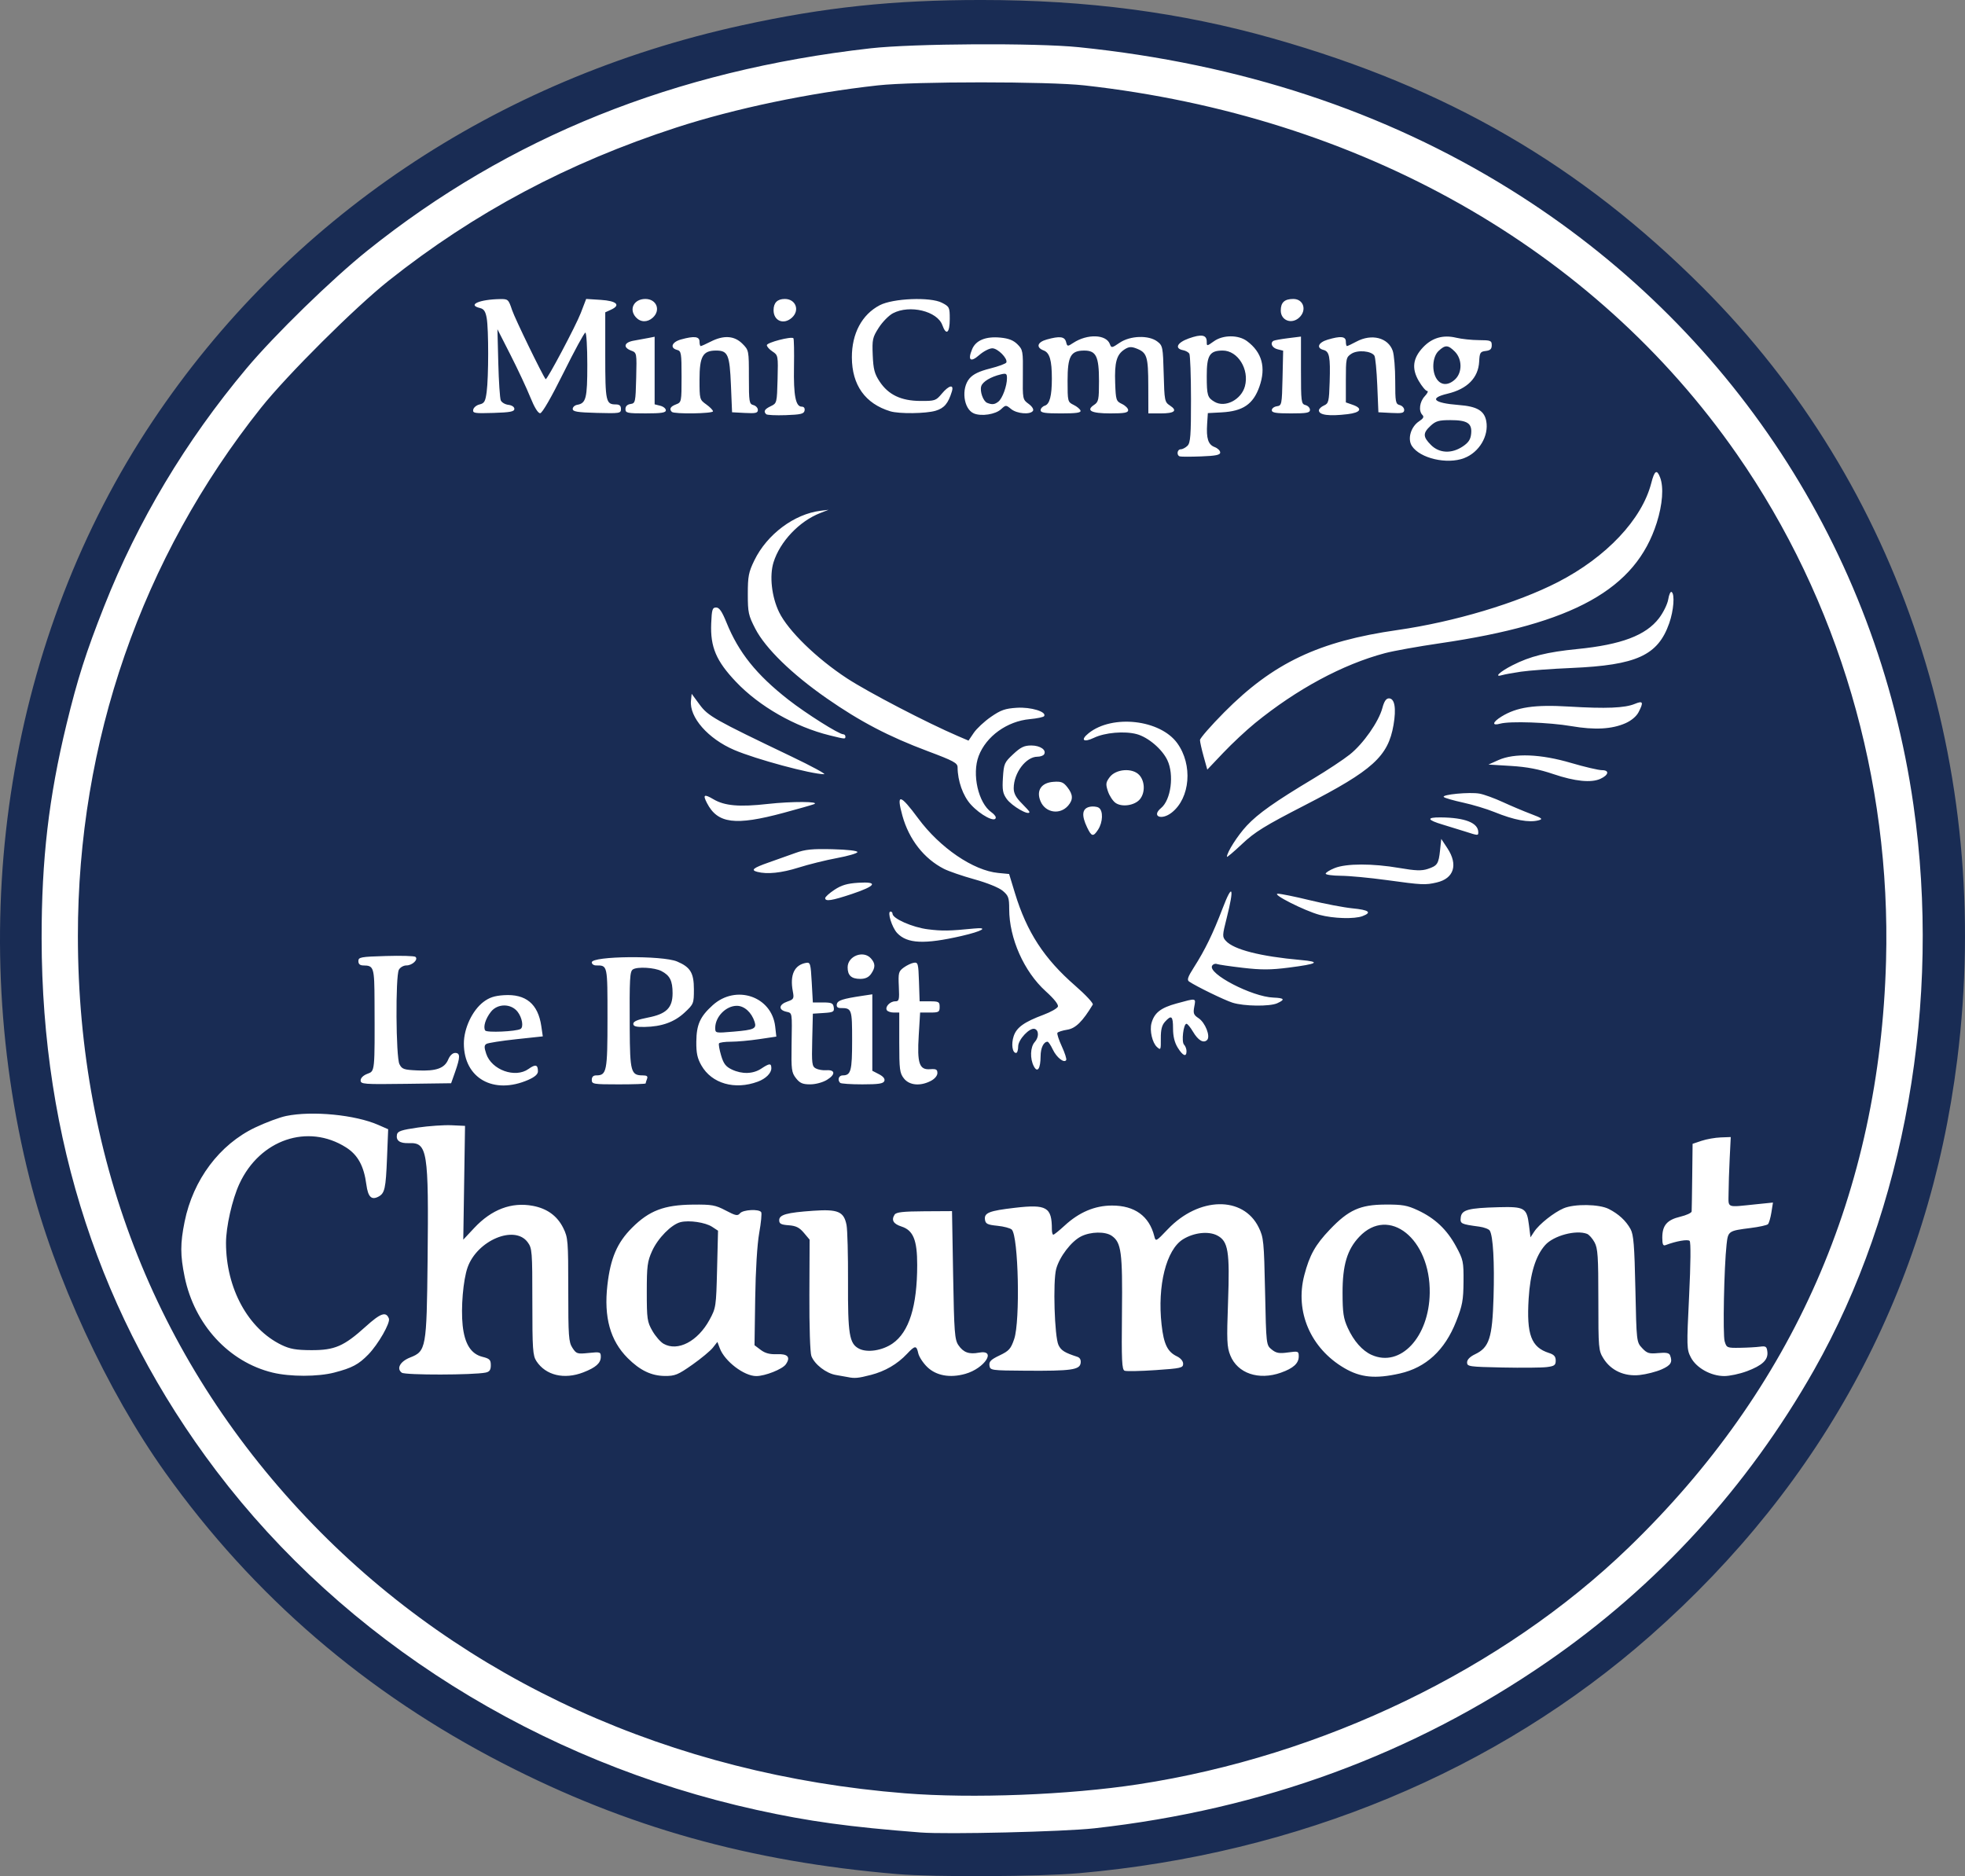
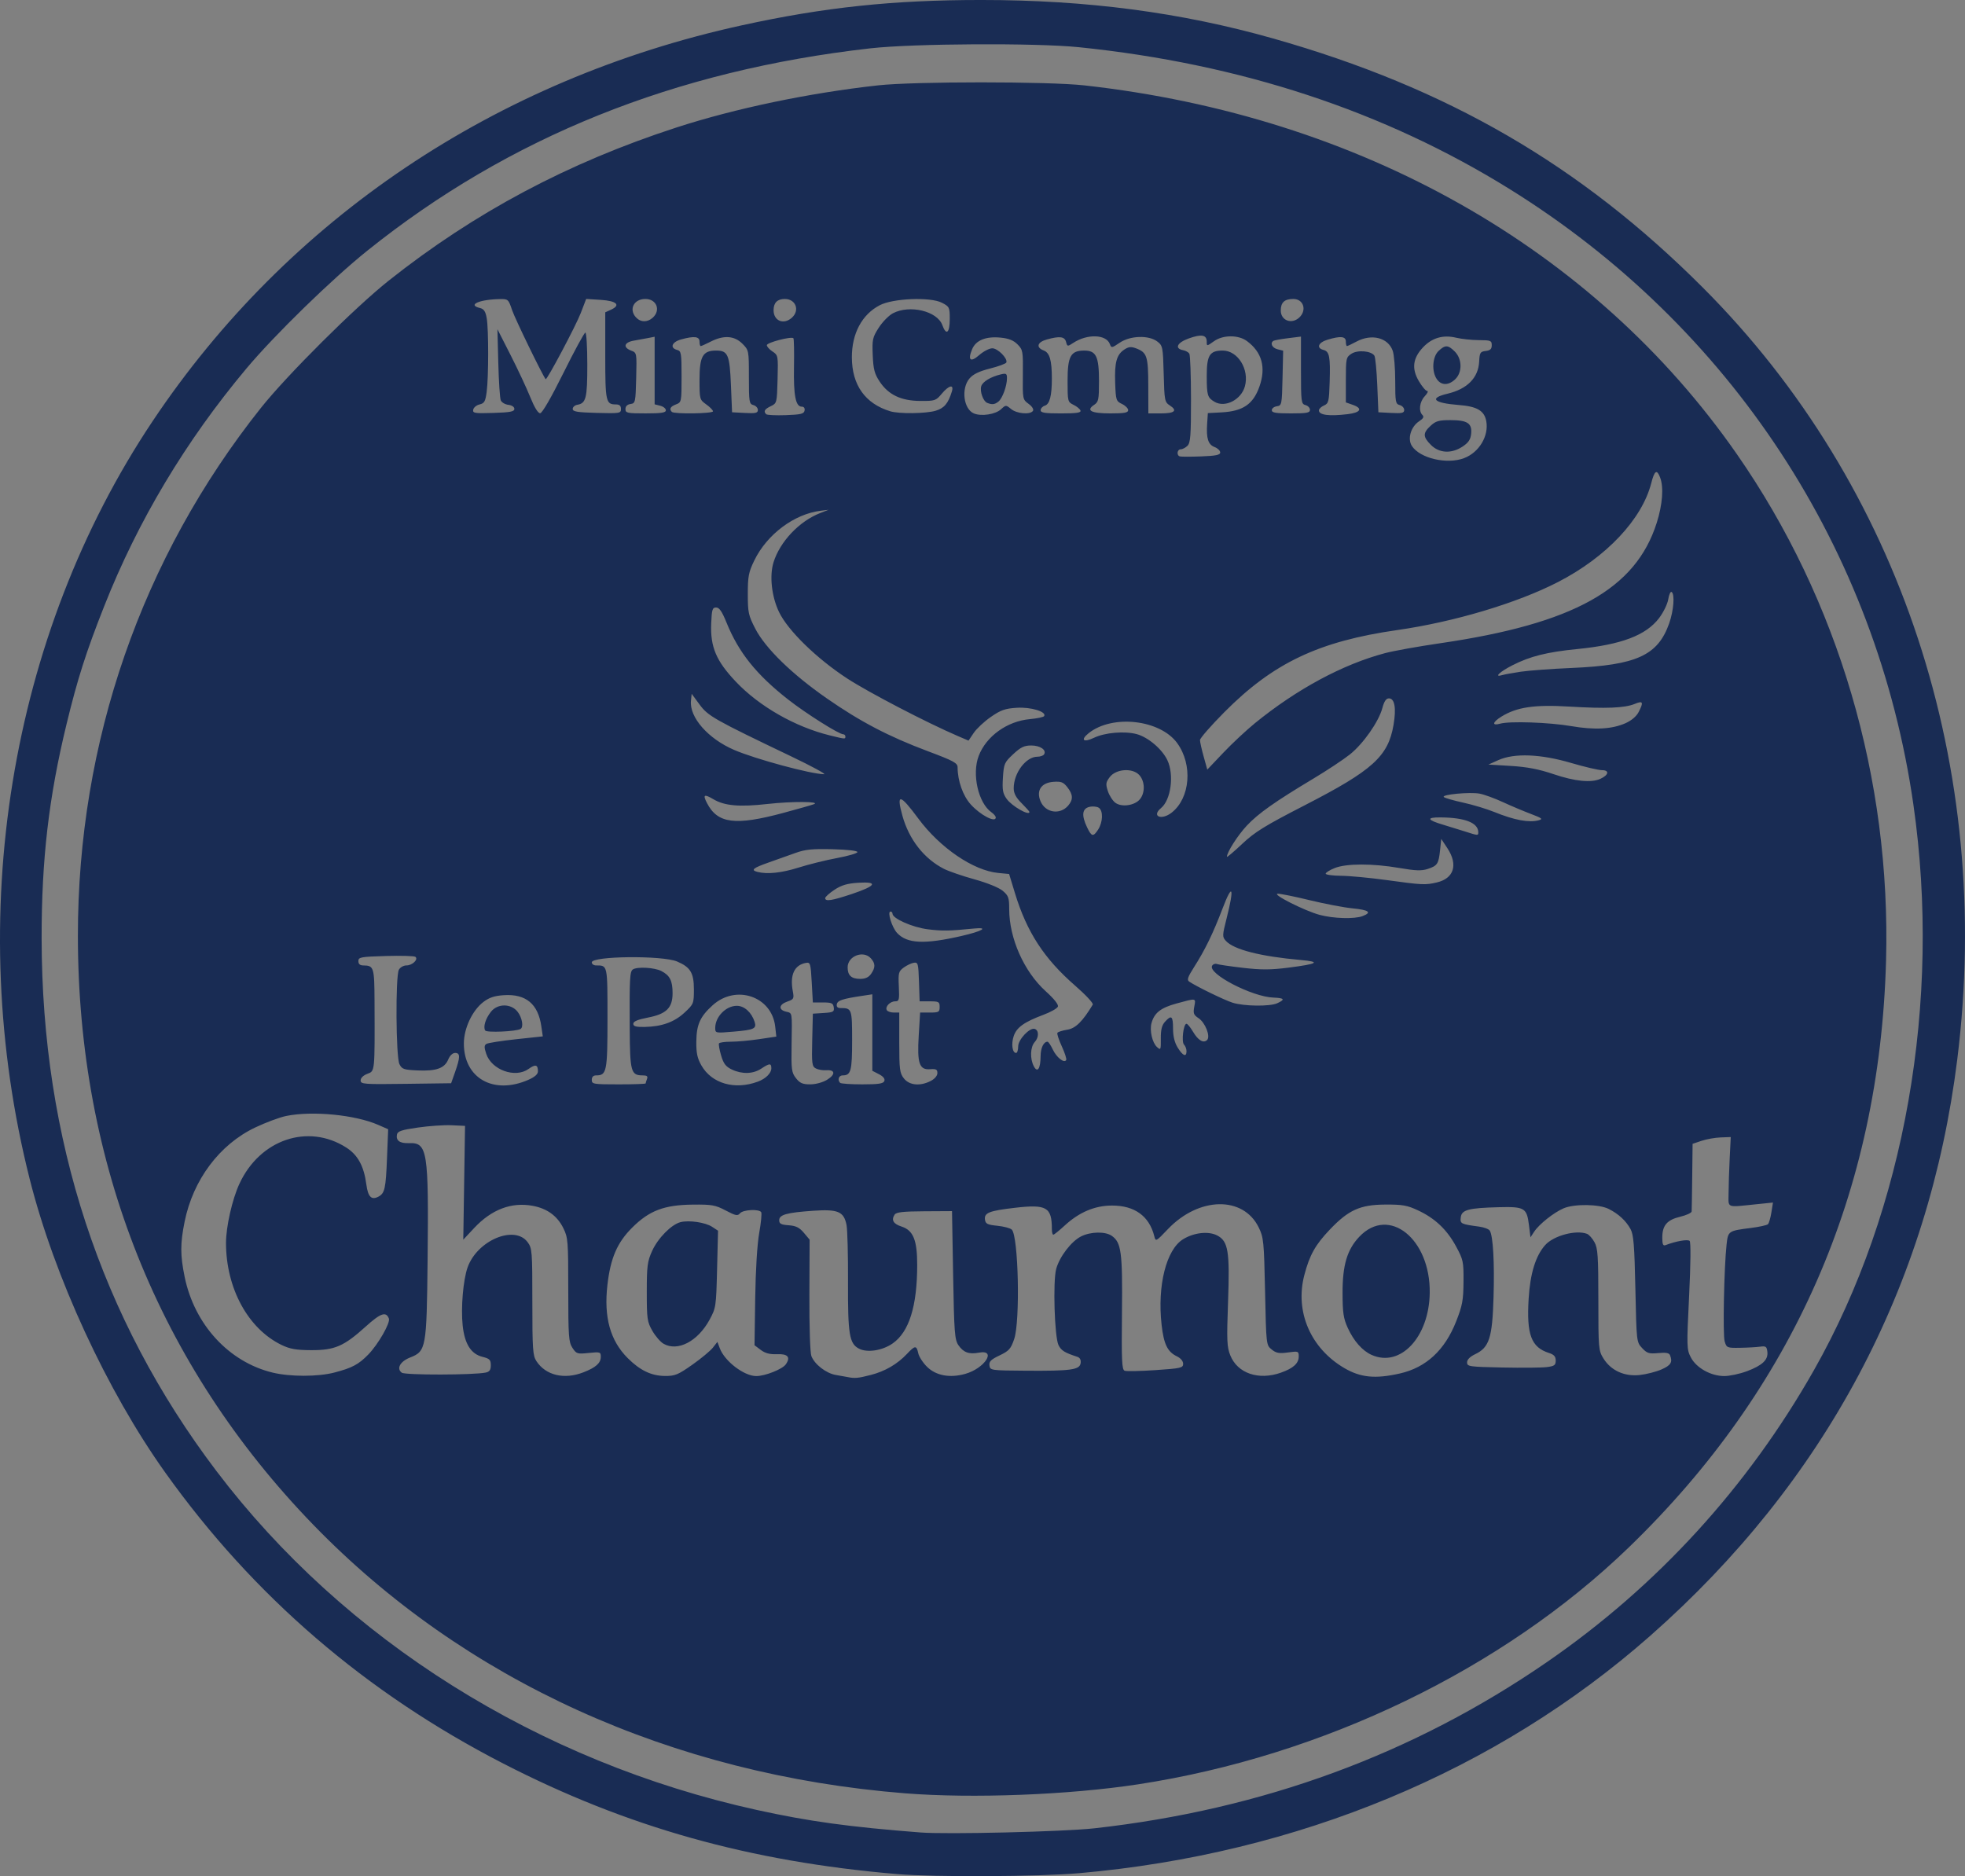
<svg xmlns="http://www.w3.org/2000/svg" width="188.249mm" height="179.757mm" viewBox="0 0 188.249 179.757" version="1.1" id="svg1">
  <rect x="0" y="0" width="188.249" height="179.757" fill="#808080" stroke="none" />
  <defs id="defs1" />
  <g id="layer1" transform="translate(-11.857,-46.262)">
    <g id="g2" transform="translate(-2.545,1.272)">
-       <ellipse style="fill:#ffffff;fill-opacity:1;stroke:#000000;stroke-width:0;stroke-linejoin:round;stroke-miterlimit:2.5" id="path2" cx="108.416" cy="135.775" rx="92.383" ry="88.184" />
      <path style="fill:#192c54;fill-opacity:1;stroke-width:0.161" d="M 100.337,224.545 C 86.209,223.346 74.46,220.048 62.627,213.961 49.449,207.182 38.686,197.919 30.244,186.09 24.657,178.262 19.604,167.317 17.236,157.912 10.92,132.836 15.296,105.889 29.018,85.349 41.977,65.953 61.866,52.586 85.456,47.419 c 7.918,-1.734 14.48,-2.429 22.943,-2.43 10.142,-4.8e-4 19.143,1.186 27.962,3.685 16.69,4.729 29.425,12.112 41.173,23.868 18.954,18.966 27.863,46.006 24.373,73.975 -2.713,21.741 -12.678,40.446 -29.404,55.194 -14.708,12.968 -33.785,20.902 -54.695,22.747 -3.867,0.341 -13.893,0.391 -17.471,0.087 z m 18.888,-4.382 c 16.134,-1.796 30.56,-7.095 43.391,-15.939 10.545,-7.268 19.208,-16.745 25.575,-27.979 8.711,-15.371 12.216,-35.296 9.521,-54.13 -3.503,-24.489 -17.507,-45.852 -38.68,-59.007 -12.031,-7.475 -25.812,-12.014 -41.28,-13.596 -4.1,-0.419 -15.86,-0.355 -19.961,0.108 -18.764,2.122 -34.611,8.495 -48.195,19.384 -3.399,2.725 -8.896,8.082 -11.587,11.293 -5.823,6.949 -10.406,14.611 -13.632,22.79 -1.747,4.429 -2.54,6.915 -3.602,11.288 -1.702,7.006 -2.394,12.967 -2.386,20.533 0.022,19.222 5.642,36.361 16.722,50.991 12.293,16.233 30.878,27.897 51.788,32.502 4.977,1.096 8.86,1.631 15.695,2.16 2.521,0.195 13.706,-0.072 16.63,-0.398 z m -18.135,-3.357 C 78.763,215.031 58.862,205.993 44.399,191.062 29.607,175.791 21.875,156.443 21.864,134.673 c -0.01,-18.603 6.101,-36.234 17.544,-50.614 2.496,-3.136 9.013,-9.627 12.232,-12.181 8.24,-6.538 17.183,-11.299 27.557,-14.67 5.639,-1.832 12.697,-3.308 19.313,-4.039 3.487,-0.385 16.315,-0.384 19.78,0.002 26.391,2.94 48.785,15.6 62.511,35.338 9.73,13.992 14.766,31.106 14.286,48.548 -0.61,22.125 -8.883,40.972 -24.68,56.224 -12.059,11.643 -29.286,19.957 -46.956,22.663 -6.665,1.02 -15.896,1.376 -22.36,0.862 z m -3.27,-40.079 c 1.383,-0.36 2.541,-1.034 3.472,-2.021 0.778,-0.825 0.911,-0.832 1.081,-0.057 0.074,0.337 0.46,0.928 0.859,1.314 0.858,0.832 2.174,1.07 3.638,0.66 1.874,-0.525 3.056,-2.362 1.309,-2.034 -0.947,0.178 -1.487,-0.021 -1.963,-0.723 -0.354,-0.522 -0.407,-1.224 -0.503,-6.71 l -0.107,-6.128 -2.651,0.015 c -2.049,0.012 -2.696,0.085 -2.849,0.323 -0.335,0.521 -0.123,0.886 0.662,1.139 1.124,0.363 1.505,1.295 1.503,3.683 -0.002,3.955 -0.778,6.427 -2.36,7.523 -0.991,0.686 -2.437,0.906 -3.228,0.489 -0.915,-0.482 -1.061,-1.378 -1.04,-6.4 0.011,-2.542 -0.053,-4.991 -0.142,-5.441 -0.253,-1.288 -0.815,-1.529 -3.183,-1.366 -2.548,0.176 -3.268,0.376 -3.268,0.91 0,0.333 0.177,0.427 0.905,0.48 0.699,0.051 1.03,0.215 1.457,0.722 l 0.552,0.656 -0.022,5.298 c -0.012,3.031 0.069,5.537 0.191,5.855 0.306,0.801 1.424,1.663 2.352,1.814 0.44,0.072 0.945,0.161 1.122,0.199 0.668,0.141 1.018,0.109 2.212,-0.202 z m 50.678,-0.14 c 2.519,-0.568 4.318,-2.23 5.405,-4.992 0.597,-1.517 0.691,-2.025 0.705,-3.794 0.015,-1.93 -0.024,-2.117 -0.714,-3.39 -0.875,-1.614 -2.016,-2.695 -3.651,-3.458 -1.032,-0.482 -1.49,-0.563 -3.143,-0.553 -2.397,0.014 -3.51,0.517 -5.294,2.389 -1.398,1.467 -1.947,2.448 -2.452,4.38 -0.911,3.489 0.602,7.002 3.831,8.895 1.559,0.914 2.967,1.052 5.313,0.523 z m -2.688,-1.78 c -0.895,-0.399 -1.716,-1.329 -2.295,-2.598 -0.41,-0.898 -0.491,-1.447 -0.495,-3.333 -0.006,-2.675 0.438,-4.165 1.608,-5.396 2.836,-2.984 6.821,0.204 6.743,5.396 -0.063,4.227 -2.811,7.158 -5.561,5.93 z m -99.371,1.685 c 1.69,-0.438 2.321,-0.774 3.251,-1.731 0.947,-0.975 2.125,-3.032 1.969,-3.439 -0.271,-0.706 -0.791,-0.527 -2.219,0.764 -2.092,1.891 -2.971,2.272 -5.22,2.263 -1.455,-0.006 -2.037,-0.109 -2.845,-0.499 -3.206,-1.552 -5.315,-5.421 -5.322,-9.765 -0.002,-1.548 0.592,-4.179 1.283,-5.673 1.958,-4.24 6.557,-5.809 10.219,-3.487 1.129,0.716 1.71,1.78 1.946,3.566 0.156,1.178 0.489,1.507 1.161,1.147 0.601,-0.322 0.699,-0.766 0.817,-3.713 l 0.11,-2.741 -0.942,-0.414 c -2.214,-0.972 -6.334,-1.372 -8.833,-0.858 -0.627,0.129 -1.962,0.626 -2.967,1.105 -3.417,1.628 -5.947,5.006 -6.76,9.025 -0.423,2.091 -0.422,3.205 0.004,5.286 0.935,4.565 4.232,8.154 8.424,9.17 1.682,0.408 4.34,0.406 5.924,-0.005 z m 14.499,0.003 c 0.363,-0.076 0.484,-0.252 0.484,-0.704 0,-0.517 -0.114,-0.631 -0.799,-0.802 -1.101,-0.274 -1.708,-1.235 -1.897,-3.003 -0.18,-1.682 0.046,-4.36 0.47,-5.561 0.916,-2.595 4.503,-4.106 5.753,-2.422 0.429,0.578 0.452,0.864 0.452,5.705 0,4.55 0.042,5.16 0.388,5.69 0.893,1.367 2.66,1.79 4.499,1.077 1.195,-0.463 1.671,-0.887 1.671,-1.489 0,-0.463 -0.062,-0.482 -1.159,-0.369 -1.095,0.113 -1.182,0.086 -1.559,-0.49 -0.36,-0.55 -0.399,-1.099 -0.399,-5.564 0,-4.696 -0.025,-5.004 -0.481,-5.921 -0.576,-1.159 -1.547,-1.865 -2.917,-2.121 -2.038,-0.381 -3.947,0.341 -5.614,2.123 l -1.046,1.118 0.084,-5.451 0.084,-5.451 -1.29,-0.06 c -0.71,-0.033 -2.16,0.066 -3.223,0.219 -1.576,0.227 -1.947,0.352 -2.009,0.674 -0.111,0.577 0.275,0.853 1.145,0.821 1.78,-0.067 1.901,0.696 1.79,11.246 -0.089,8.4 -0.141,8.69 -1.672,9.291 -0.96,0.377 -1.337,1.065 -0.799,1.458 0.329,0.24 6.886,0.229 8.046,-0.014 z m 19.783,-0.746 c 0.846,-0.596 1.733,-1.332 1.973,-1.637 l 0.435,-0.553 0.233,0.615 c 0.47,1.245 2.326,2.658 3.491,2.658 0.843,0 2.505,-0.659 2.828,-1.121 0.488,-0.696 0.199,-1.023 -0.861,-0.977 -0.667,0.029 -1.115,-0.09 -1.538,-0.408 l -0.597,-0.449 0.066,-4.489 c 0.04,-2.718 0.192,-5.192 0.385,-6.27 0.175,-0.98 0.26,-1.874 0.19,-1.989 -0.201,-0.325 -1.74,-0.245 -2.031,0.106 -0.225,0.272 -0.411,0.235 -1.37,-0.269 -0.993,-0.522 -1.324,-0.581 -3.152,-0.562 -2.747,0.029 -4.176,0.573 -5.822,2.219 -1.426,1.426 -2.065,2.913 -2.359,5.49 -0.352,3.086 0.269,5.321 1.944,6.996 1.177,1.177 2.266,1.701 3.561,1.712 0.966,0.008 1.258,-0.111 2.625,-1.074 z m -2.747,-2.012 c -0.297,-0.168 -0.781,-0.726 -1.075,-1.239 -0.494,-0.863 -0.534,-1.145 -0.534,-3.728 0,-2.48 0.057,-2.922 0.509,-3.922 0.558,-1.233 1.85,-2.545 2.723,-2.764 0.823,-0.207 2.38,0.023 3.026,0.447 l 0.567,0.372 -0.091,3.686 c -0.089,3.594 -0.107,3.716 -0.725,4.852 -1.122,2.064 -3.041,3.066 -4.399,2.297 z m 59.145,2.767 c 1.185,-0.418 1.704,-0.891 1.704,-1.553 0,-0.503 -0.043,-0.519 -1.033,-0.382 -0.847,0.117 -1.128,0.066 -1.559,-0.283 -0.525,-0.425 -0.526,-0.434 -0.634,-5.551 -0.103,-4.819 -0.139,-5.187 -0.612,-6.15 -1.486,-3.027 -5.73,-2.944 -8.699,0.17 -1.147,1.203 -1.167,1.214 -1.303,0.671 -0.483,-1.923 -1.882,-2.936 -4.05,-2.932 -1.644,0.002 -3.148,0.638 -4.536,1.918 -0.522,0.481 -1.011,0.875 -1.087,0.875 -0.075,0 -0.137,-0.23 -0.137,-0.511 0,-2.134 -0.492,-2.421 -3.541,-2.067 -2.476,0.287 -2.962,0.481 -2.868,1.141 0.056,0.396 0.242,0.487 1.19,0.582 0.618,0.062 1.238,0.228 1.378,0.367 0.639,0.639 0.817,8.764 0.23,10.485 -0.321,0.942 -0.495,1.136 -1.402,1.569 -0.831,0.397 -1.022,0.587 -0.968,0.968 0.066,0.464 0.135,0.474 3.507,0.497 4.321,0.03 5.136,-0.084 5.229,-0.728 0.045,-0.314 -0.066,-0.523 -0.323,-0.606 -1.21,-0.392 -1.545,-0.601 -1.798,-1.122 -0.381,-0.785 -0.543,-6.098 -0.223,-7.287 0.317,-1.175 1.444,-2.651 2.388,-3.126 0.917,-0.462 2.321,-0.487 2.94,-0.053 0.914,0.64 1.036,1.559 0.975,7.369 -0.048,4.599 -0.008,5.453 0.257,5.555 0.172,0.066 1.504,0.039 2.959,-0.059 2.436,-0.166 2.645,-0.214 2.645,-0.607 0,-0.255 -0.24,-0.542 -0.595,-0.712 -0.906,-0.434 -1.261,-1.166 -1.47,-3.031 -0.419,-3.744 0.447,-7.192 2.055,-8.186 1.041,-0.644 2.432,-0.8 3.269,-0.367 1.062,0.549 1.219,1.513 1.043,6.376 -0.134,3.694 -0.108,4.308 0.216,5.114 0.693,1.725 2.709,2.414 4.851,1.658 z m 36.464,-0.311 c 0.894,-0.395 1.069,-0.687 0.813,-1.353 -0.087,-0.227 -0.384,-0.282 -1.129,-0.212 -0.883,0.084 -1.079,0.023 -1.548,-0.479 -0.535,-0.572 -0.538,-0.6 -0.646,-5.664 -0.089,-4.18 -0.172,-5.205 -0.463,-5.735 -0.441,-0.802 -1.145,-1.452 -2.091,-1.931 -0.926,-0.468 -3.295,-0.501 -4.324,-0.059 -0.937,0.402 -2.347,1.522 -2.817,2.238 l -0.354,0.54 -0.148,-1.185 c -0.205,-1.637 -0.42,-1.764 -2.897,-1.7 -2.894,0.074 -3.55,0.249 -3.634,0.969 -0.072,0.617 -0.001,0.653 1.77,0.892 0.463,0.063 0.918,0.235 1.009,0.383 0.318,0.514 0.461,3.037 0.361,6.381 -0.116,3.899 -0.411,4.815 -1.762,5.459 -0.497,0.237 -0.774,0.519 -0.774,0.787 0,0.394 0.198,0.422 3.386,0.487 1.862,0.038 3.773,0.021 4.246,-0.039 0.736,-0.092 0.86,-0.182 0.86,-0.627 0,-0.388 -0.163,-0.572 -0.645,-0.726 -1.705,-0.546 -2.159,-1.757 -1.948,-5.204 0.148,-2.416 0.667,-4.101 1.582,-5.131 0.806,-0.907 2.953,-1.484 4.012,-1.078 0.191,0.073 0.514,0.436 0.716,0.806 0.317,0.579 0.368,1.348 0.368,5.51 0,4.658 0.018,4.867 0.489,5.624 0.719,1.156 2.007,1.744 3.472,1.585 0.641,-0.07 1.584,-0.312 2.096,-0.538 z m 8.15,0.184 c 1.504,-0.563 2.074,-1.1 1.985,-1.87 -0.059,-0.508 -0.145,-0.568 -0.712,-0.491 -0.355,0.048 -1.218,0.097 -1.918,0.107 -1.236,0.019 -1.279,6.1e-4 -1.463,-0.625 -0.186,-0.634 -0.057,-7.101 0.186,-9.285 0.142,-1.277 0.178,-1.301 2.303,-1.568 0.815,-0.102 1.562,-0.266 1.66,-0.364 0.098,-0.098 0.246,-0.605 0.329,-1.126 l 0.151,-0.948 -1.592,0.162 c -2.942,0.3 -2.667,0.409 -2.661,-1.062 0.003,-0.71 0.051,-2.209 0.107,-3.333 l 0.102,-2.043 -0.968,0.036 c -0.532,0.02 -1.355,0.166 -1.828,0.324 l -0.86,0.289 -0.036,3.116 c -0.02,1.714 -0.044,3.227 -0.054,3.363 -0.01,0.136 -0.503,0.364 -1.096,0.506 -1.267,0.304 -1.717,0.829 -1.717,2.005 0,0.638 0.073,0.807 0.309,0.717 1,-0.384 2.132,-0.582 2.31,-0.405 0.122,0.122 0.102,2.168 -0.05,5.28 -0.239,4.87 -0.232,5.114 0.167,5.882 0.522,1.006 1.92,1.786 3.203,1.786 0.509,0 1.472,-0.205 2.141,-0.455 z M 65.023,148.446 c 0.611,-0.268 0.914,-0.535 0.914,-0.806 0,-0.652 -0.231,-0.711 -0.906,-0.23 -1.274,0.907 -3.537,0.091 -4.049,-1.459 -0.204,-0.617 -0.199,-0.809 0.021,-0.945 0.152,-0.094 1.429,-0.295 2.838,-0.446 l 2.562,-0.275 -0.143,-0.979 c -0.311,-2.134 -1.479,-3.102 -3.581,-2.968 -0.906,0.058 -1.407,0.224 -1.967,0.651 -1.064,0.812 -1.871,2.528 -1.871,3.981 0,3.332 2.851,4.937 6.181,3.478 z m -4.139,-4.725 c -0.212,-0.343 0.029,-1.13 0.549,-1.791 0.634,-0.806 1.922,-0.809 2.553,-0.006 0.44,0.56 0.597,1.471 0.284,1.651 -0.431,0.247 -3.25,0.369 -3.387,0.147 z m 26.123,4.901 c 0.754,-0.281 1.29,-0.812 1.29,-1.278 0,-0.503 -0.167,-0.497 -0.968,0.033 -0.783,0.518 -1.834,0.549 -2.817,0.083 -0.579,-0.275 -0.794,-0.555 -1.027,-1.344 -0.162,-0.548 -0.253,-1.069 -0.202,-1.158 0.051,-0.089 0.568,-0.161 1.147,-0.161 0.579,0 1.794,-0.11 2.699,-0.245 l 1.646,-0.245 -0.108,-0.962 c -0.326,-2.891 -3.755,-4.062 -5.988,-2.046 -1.21,1.093 -1.553,1.856 -1.569,3.498 -0.011,1.088 0.097,1.592 0.489,2.277 0.993,1.737 3.2,2.369 5.407,1.548 z m -4.085,-5.152 c 0,-1.062 1.028,-2.113 2.068,-2.113 0.719,0 1.417,0.632 1.707,1.544 0.204,0.644 -0.052,0.762 -2.001,0.929 -1.768,0.151 -1.774,0.15 -1.774,-0.361 z m -24.922,4.23 c 0.502,-1.428 0.504,-1.828 0.007,-1.828 -0.243,0 -0.507,0.249 -0.663,0.627 -0.349,0.841 -1.144,1.128 -2.921,1.05 -1.335,-0.058 -1.51,-0.118 -1.754,-0.602 -0.341,-0.677 -0.388,-8.421 -0.055,-9.044 0.123,-0.229 0.448,-0.416 0.726,-0.416 0.565,0 1.164,-0.574 0.859,-0.822 -0.107,-0.087 -1.38,-0.123 -2.829,-0.08 -2.425,0.072 -2.634,0.111 -2.634,0.49 0,0.283 0.152,0.413 0.484,0.415 0.997,0.007 1.051,0.181 1.063,3.459 0.026,6.822 0.043,6.648 -0.687,6.924 -0.388,0.146 -0.645,0.398 -0.645,0.631 0,0.362 0.281,0.384 4.335,0.329 l 4.335,-0.058 z m 18.256,1.093 c 0,-0.05 0.059,-0.243 0.131,-0.43 0.098,-0.255 -0.006,-0.34 -0.415,-0.34 -1.124,0 -1.219,-0.341 -1.242,-4.477 -0.027,-4.859 0.008,-5.486 0.31,-5.679 0.431,-0.274 2.072,-0.178 2.725,0.16 0.814,0.421 1.071,0.93 1.071,2.122 0,1.407 -0.595,1.994 -2.365,2.336 -0.979,0.189 -1.398,0.367 -1.398,0.593 0,0.246 0.255,0.318 1.075,0.304 1.648,-0.028 2.858,-0.463 3.84,-1.379 0.866,-0.807 0.89,-0.867 0.89,-2.22 0,-1.578 -0.334,-2.132 -1.609,-2.671 -1.411,-0.597 -8.174,-0.529 -8.174,0.082 0,0.162 0.186,0.294 0.412,0.294 1.111,0 1.093,-0.083 1.093,5.06 0,5.12 -0.071,5.475 -1.09,5.475 -0.271,0 -0.415,0.149 -0.415,0.43 0,0.406 0.143,0.43 2.58,0.43 1.419,0 2.58,-0.041 2.58,-0.09 z m 17.377,-0.347 c 0.83,-0.506 0.794,-0.98 -0.07,-0.916 -0.329,0.025 -0.781,-0.053 -1.004,-0.172 -0.368,-0.197 -0.4,-0.452 -0.345,-2.732 l 0.06,-2.515 1.035,-0.066 c 0.926,-0.059 1.028,-0.116 0.968,-0.538 -0.058,-0.405 -0.202,-0.471 -1.035,-0.471 h -0.968 l -0.107,-1.935 c -0.099,-1.789 -0.14,-1.929 -0.538,-1.86 -1.126,0.197 -1.571,1.147 -1.275,2.722 0.132,0.702 0.095,0.772 -0.528,0.989 -0.806,0.281 -0.873,0.777 -0.132,0.963 0.63,0.158 0.593,-0.061 0.542,3.208 -0.037,2.353 10e-4,2.634 0.423,3.171 0.373,0.475 0.638,0.589 1.362,0.588 0.522,-4.9e-4 1.197,-0.183 1.613,-0.436 z m 5.49,0.116 c 0.08,-0.209 -0.099,-0.435 -0.514,-0.651 l -0.638,-0.33 v -3.663 -3.663 l -0.917,0.138 c -1.936,0.29 -2.413,0.446 -2.483,0.811 -0.048,0.248 0.069,0.368 0.357,0.368 1.08,0 1.108,0.079 1.108,3.098 0,2.928 -0.114,3.353 -0.903,3.353 -0.379,0 -0.527,0.434 -0.244,0.717 0.079,0.079 1.036,0.143 2.127,0.143 1.56,0 2.01,-0.069 2.107,-0.321 z m 4.449,-0.007 c 0.378,-0.196 0.634,-0.5 0.634,-0.753 0,-0.347 -0.127,-0.415 -0.689,-0.371 -1.048,0.083 -1.263,-0.551 -1.099,-3.24 l 0.133,-2.188 h 0.935 c 0.854,0 0.935,-0.047 0.935,-0.538 0,-0.493 -0.079,-0.537 -0.959,-0.537 h -0.959 l -0.062,-1.881 c -0.058,-1.743 -0.094,-1.876 -0.492,-1.815 -0.236,0.036 -0.672,0.243 -0.968,0.459 -0.494,0.361 -0.532,0.508 -0.47,1.815 0.061,1.287 0.028,1.422 -0.35,1.422 -0.495,0 -0.995,0.532 -0.798,0.851 0.076,0.123 0.375,0.224 0.664,0.224 h 0.525 v 2.874 c 0,2.582 0.045,2.931 0.446,3.44 0.522,0.664 1.565,0.761 2.575,0.238 z m 10.521,-2.37 c 0.003,-0.793 0.289,-1.387 0.667,-1.387 0.081,0 0.308,0.337 0.503,0.75 0.362,0.762 1.083,1.331 1.281,1.01 0.06,-0.097 -0.128,-0.687 -0.417,-1.311 -0.289,-0.624 -0.48,-1.21 -0.423,-1.301 0.056,-0.091 0.482,-0.227 0.947,-0.301 0.796,-0.127 1.465,-0.786 2.441,-2.404 0.075,-0.124 -0.686,-0.941 -1.691,-1.816 -2.969,-2.584 -4.627,-5.132 -5.761,-8.848 l -0.564,-1.849 -1.04,-0.1 c -2.39,-0.23 -5.582,-2.405 -7.668,-5.225 -1.748,-2.364 -2.115,-2.428 -1.517,-0.266 0.631,2.28 2.071,4.123 3.982,5.098 0.457,0.233 1.772,0.685 2.922,1.004 1.224,0.339 2.347,0.796 2.71,1.101 0.549,0.462 0.619,0.66 0.619,1.747 0,2.803 1.417,5.992 3.499,7.876 0.809,0.732 1.24,1.277 1.165,1.472 -0.066,0.171 -0.682,0.521 -1.37,0.778 -1.864,0.696 -2.589,1.216 -2.865,2.053 -0.25,0.757 -0.128,1.607 0.231,1.607 0.11,0 0.201,-0.282 0.201,-0.626 0,-0.66 1.111,-1.835 1.586,-1.676 0.407,0.135 0.408,0.806 0.003,1.253 -0.436,0.481 -0.475,1.608 -0.083,2.341 0.347,0.649 0.636,0.206 0.641,-0.98 z m 13.978,-0.484 c 0,-0.213 -0.107,-0.494 -0.237,-0.624 -0.263,-0.263 -0.059,-1.999 0.235,-1.999 0.096,0 0.376,0.341 0.622,0.758 0.493,0.836 1.01,1.139 1.353,0.796 0.343,-0.343 -0.178,-1.67 -0.822,-2.092 -0.468,-0.307 -0.527,-0.464 -0.409,-1.093 0.16,-0.853 0.231,-0.84 -1.696,-0.314 -1.521,0.415 -2.135,0.899 -2.403,1.893 -0.189,0.704 0.08,1.874 0.524,2.275 0.363,0.329 0.383,0.287 0.372,-0.807 -0.008,-0.845 0.099,-1.276 0.398,-1.607 0.62,-0.686 0.773,-0.558 0.773,0.65 0,0.743 0.146,1.34 0.448,1.828 0.492,0.796 0.842,0.937 0.842,0.337 z m 8.697,-4.593 c 0.781,-0.356 0.681,-0.498 -0.38,-0.539 -2.059,-0.08 -6.325,-2.305 -5.86,-3.057 0.091,-0.148 0.292,-0.22 0.446,-0.161 0.154,0.059 1.279,0.224 2.499,0.366 1.762,0.205 2.663,0.201 4.374,-0.017 2.816,-0.36 3.132,-0.558 1.169,-0.732 -3.863,-0.343 -6.416,-0.995 -7.174,-1.833 -0.352,-0.389 -0.348,-0.502 0.078,-2.186 0.747,-2.955 0.559,-3.416 -0.385,-0.942 -0.93,2.437 -1.688,3.995 -2.76,5.674 -0.583,0.913 -0.679,1.201 -0.454,1.353 0.694,0.47 3.373,1.774 4.156,2.023 1.094,0.348 3.575,0.379 4.29,0.053 z m -38.917,-2.808 c 0.428,-0.612 0.423,-1.003 -0.021,-1.494 -0.723,-0.798 -2.224,-0.214 -2.224,0.866 0,0.777 0.361,1.106 1.213,1.106 0.477,0 0.803,-0.151 1.032,-0.478 z m 8.666,-3.634 c 2.007,-0.461 2.671,-0.861 1.183,-0.712 -2.348,0.234 -3.03,0.246 -4.412,0.072 -1.471,-0.185 -3.382,-1.028 -3.382,-1.493 0,-0.113 -0.087,-0.206 -0.192,-0.206 -0.336,0 0.135,1.523 0.636,2.057 0.961,1.023 2.61,1.098 6.168,0.282 z m 38.418,-1.903 c 0.927,-0.352 0.623,-0.588 -0.962,-0.744 -0.832,-0.082 -2.676,-0.433 -4.098,-0.78 -1.422,-0.347 -2.797,-0.626 -3.055,-0.62 -0.645,0.015 2.558,1.636 3.998,2.024 1.325,0.357 3.341,0.416 4.117,0.121 z m -48.911,-2.123 c 2.312,-0.772 2.55,-1.196 0.601,-1.072 -1.064,0.068 -1.611,0.229 -2.284,0.675 -0.487,0.322 -0.885,0.681 -0.885,0.798 0,0.343 0.64,0.243 2.568,-0.401 z M 152.045,129.538 c 1.65,-0.382 2.061,-1.7 1.021,-3.276 l -0.591,-0.896 -0.111,1.062 c -0.14,1.331 -0.256,1.51 -1.181,1.815 -0.591,0.195 -1.164,0.176 -2.722,-0.092 -2.572,-0.442 -5.079,-0.439 -6.193,0.007 -0.475,0.19 -0.864,0.432 -0.864,0.538 0,0.105 0.653,0.196 1.451,0.202 0.798,0.005 2.757,0.189 4.354,0.408 3.466,0.476 3.73,0.489 4.838,0.232 z m -61.146,-1.423 c 0.97,-0.307 2.63,-0.718 3.689,-0.914 1.059,-0.196 1.939,-0.453 1.956,-0.571 0.018,-0.129 -0.928,-0.239 -2.375,-0.276 -1.945,-0.049 -2.625,0.019 -3.548,0.353 -0.628,0.228 -1.792,0.642 -2.588,0.921 -1.488,0.522 -1.734,0.725 -1.08,0.896 0.944,0.247 2.322,0.104 3.946,-0.409 z m 48.52,-5.983 c 6.489,-3.335 7.969,-4.675 8.484,-7.683 0.275,-1.606 0.112,-2.547 -0.44,-2.547 -0.268,0 -0.455,0.276 -0.629,0.925 -0.353,1.318 -1.829,3.425 -3.123,4.455 -0.609,0.485 -2.176,1.522 -3.482,2.305 -3.686,2.209 -5.299,3.348 -6.386,4.512 -0.87,0.932 -1.901,2.548 -1.901,2.979 0,0.078 0.654,-0.474 1.454,-1.228 1.225,-1.154 2.175,-1.74 6.022,-3.717 z m -19.822,2.352 c 0.468,-0.714 0.505,-1.821 0.07,-2.103 -0.189,-0.122 -0.6,-0.158 -0.914,-0.079 -0.686,0.172 -0.754,0.811 -0.208,1.955 0.43,0.901 0.588,0.935 1.052,0.227 z m 36.426,0.251 c 0,-0.908 -1.269,-1.41 -3.614,-1.429 -1.384,-0.011 -1.304,0.242 0.221,0.694 0.625,0.185 1.571,0.478 2.103,0.649 1.273,0.411 1.29,0.412 1.29,0.085 z m -66.543,-1.869 c 1.419,-0.383 2.725,-0.755 2.903,-0.827 0.659,-0.267 -2.123,-0.28 -4.439,-0.021 -2.717,0.304 -4.12,0.182 -5.194,-0.451 -0.894,-0.528 -1.037,-0.443 -0.618,0.367 1.019,1.971 2.705,2.185 7.348,0.932 z m 72.322,0.718 c 0.442,-0.118 0.34,-0.202 -0.752,-0.616 -0.695,-0.263 -1.905,-0.774 -2.688,-1.135 -0.783,-0.361 -1.777,-0.723 -2.208,-0.803 -0.94,-0.176 -3.695,0.086 -3.433,0.326 0.102,0.093 0.933,0.333 1.849,0.532 0.915,0.199 2.264,0.606 2.996,0.904 1.907,0.775 3.316,1.039 4.236,0.792 z m -52.004,-0.275 c 0,-0.112 -0.184,-0.332 -0.409,-0.489 -1.267,-0.887 -1.895,-3.656 -1.227,-5.405 0.721,-1.888 2.724,-3.327 4.905,-3.525 0.692,-0.063 1.307,-0.193 1.366,-0.289 0.258,-0.418 -1.269,-0.884 -2.614,-0.799 -1.13,0.072 -1.539,0.216 -2.493,0.877 -0.628,0.435 -1.366,1.124 -1.64,1.531 l -0.499,0.739 -1.006,-0.431 c -2.95,-1.264 -8.603,-4.205 -10.631,-5.532 -2.919,-1.909 -5.657,-4.579 -6.513,-6.352 -0.712,-1.475 -0.934,-3.478 -0.529,-4.773 0.621,-1.985 2.465,-3.931 4.468,-4.714 l 0.804,-0.314 -0.753,0.092 c -2.536,0.309 -5.144,2.259 -6.357,4.754 -0.551,1.133 -0.627,1.525 -0.627,3.225 3.2e-4,1.776 0.06,2.05 0.723,3.333 0.969,1.872 3.51,4.347 6.846,6.666 3.21,2.232 5.936,3.657 9.679,5.06 2.464,0.924 2.847,1.131 2.849,1.54 0.006,1.304 0.511,2.731 1.262,3.562 0.925,1.025 2.396,1.789 2.396,1.245 z m 16.855,-0.463 c 1.777,-1.398 2.031,-4.581 0.53,-6.653 -1.636,-2.258 -6.21,-2.776 -8.482,-0.96 -0.823,0.658 -0.51,0.932 0.507,0.445 1.051,-0.503 2.933,-0.664 4.095,-0.35 1.09,0.295 2.432,1.435 2.934,2.495 0.662,1.395 0.347,3.799 -0.602,4.585 -0.955,0.792 0.03,1.215 1.019,0.437 z m -13.63,-0.066 c 0,-0.047 -0.339,-0.425 -0.753,-0.839 -0.54,-0.54 -0.753,-0.943 -0.753,-1.426 0,-1.468 1.17,-3.025 2.274,-3.025 0.273,0 0.558,-0.101 0.635,-0.224 0.257,-0.416 -0.369,-0.851 -1.223,-0.851 -0.681,0 -1.013,0.16 -1.736,0.834 -0.843,0.786 -0.899,0.914 -0.983,2.244 -0.075,1.176 -0.015,1.515 0.358,2.039 0.496,0.697 2.181,1.66 2.181,1.248 z m 3.709,-0.602 c 0.496,-0.574 0.475,-1.064 -0.078,-1.767 -0.382,-0.486 -0.594,-0.567 -1.337,-0.513 -1.162,0.086 -1.659,0.83 -1.235,1.852 0.463,1.118 1.859,1.343 2.65,0.428 z m 6.88,-0.62 c 0.513,-0.628 0.479,-1.727 -0.072,-2.318 -0.655,-0.703 -2.24,-0.582 -2.833,0.216 -0.37,0.497 -0.39,0.664 -0.166,1.343 0.141,0.426 0.466,0.927 0.723,1.112 0.614,0.442 1.851,0.256 2.349,-0.352 z m 44.107,-1.947 c 0.804,-0.366 0.89,-0.831 0.153,-0.831 -0.334,0 -1.661,-0.311 -2.95,-0.69 -2.917,-0.86 -5.443,-0.96 -6.967,-0.277 l -0.959,0.43 2.147,0.131 c 1.56,0.095 2.676,0.31 4.082,0.785 2.055,0.695 3.615,0.852 4.493,0.452 z M 90.232,117.475 c -7.438,-3.56 -7.994,-3.875 -8.812,-4.986 l -0.755,-1.026 -0.068,0.659 c -0.165,1.593 1.641,3.649 4.146,4.722 2.071,0.887 7.342,2.311 8.607,2.324 0.236,0.002 -1.166,-0.759 -3.118,-1.693 z m 44.398,-3.2 c 4.019,-3.269 8.404,-5.63 12.454,-6.706 0.819,-0.218 3.189,-0.644 5.268,-0.947 12.795,-1.867 18.758,-5.184 20.771,-11.554 0.554,-1.754 0.676,-3.394 0.32,-4.329 -0.311,-0.819 -0.537,-0.676 -0.847,0.534 -0.892,3.481 -4.305,7.101 -8.945,9.488 -3.915,2.014 -9.947,3.817 -15.369,4.593 -7.549,1.08 -11.913,3.154 -16.609,7.892 -1.271,1.283 -2.311,2.474 -2.311,2.648 0,0.174 0.157,0.882 0.35,1.574 l 0.35,1.259 1.531,-1.613 c 0.842,-0.887 2.209,-2.164 3.036,-2.837 z m -39.238,1.282 c 0,-0.118 -0.094,-0.215 -0.209,-0.215 -0.41,0 -3.553,-1.983 -5.259,-3.317 -3.058,-2.393 -4.759,-4.514 -5.922,-7.387 -0.434,-1.07 -0.69,-1.443 -0.994,-1.443 -0.358,0 -0.417,0.191 -0.472,1.527 -0.092,2.258 0.476,3.597 2.377,5.598 2.237,2.355 5.662,4.311 8.974,5.126 1.498,0.368 1.505,0.369 1.505,0.112 z m 74.735,-1.277 c 0.563,-0.249 1.046,-0.656 1.253,-1.058 0.499,-0.965 0.429,-1.12 -0.361,-0.793 -0.964,0.399 -2.75,0.471 -6.304,0.257 -3.306,-0.199 -5.003,0.052 -6.471,0.959 -0.873,0.54 -0.941,0.909 -0.125,0.68 0.927,-0.259 4.697,-0.128 6.826,0.237 2.233,0.383 3.881,0.293 5.182,-0.282 z m -10.019,-4.935 c 0.769,-0.114 2.946,-0.275 4.838,-0.356 6.245,-0.269 8.286,-1.202 9.369,-4.284 0.431,-1.228 0.55,-2.799 0.226,-2.999 -0.103,-0.064 -0.247,0.253 -0.319,0.705 -0.072,0.452 -0.47,1.264 -0.883,1.806 -1.26,1.65 -3.613,2.539 -7.828,2.958 -2.903,0.288 -4.519,0.692 -6.207,1.551 -1.247,0.635 -1.831,1.203 -0.968,0.941 0.207,-0.063 1.005,-0.208 1.774,-0.322 z m -5.443,-20.462 c 1.438,-0.543 2.387,-2.132 2.122,-3.549 -0.187,-0.999 -0.888,-1.408 -2.645,-1.542 -2.403,-0.184 -2.872,-0.655 -1.075,-1.079 1.901,-0.449 2.963,-1.525 3.041,-3.083 0.043,-0.851 0.105,-0.952 0.626,-1.013 0.436,-0.051 0.579,-0.187 0.579,-0.551 0,-0.444 -0.1,-0.483 -1.236,-0.489 -0.68,-0.003 -1.659,-0.107 -2.175,-0.231 -1.25,-0.299 -2.311,0.008 -3.171,0.921 -0.981,1.04 -1.107,2.035 -0.408,3.227 0.307,0.525 0.668,0.954 0.802,0.954 0.134,0 0.033,0.224 -0.224,0.498 -0.503,0.535 -0.615,1.419 -0.229,1.804 0.174,0.174 0.09,0.335 -0.312,0.598 -0.798,0.523 -1.141,1.692 -0.696,2.372 0.777,1.186 3.356,1.786 5.002,1.165 z m -3.174,-1.26 c -0.781,-0.781 -0.789,-1.141 -0.039,-1.835 0.496,-0.46 0.794,-0.546 1.894,-0.546 1.628,0 2.091,0.3 1.995,1.293 -0.053,0.556 -0.249,0.856 -0.801,1.227 -1.066,0.716 -2.248,0.662 -3.049,-0.138 z m 0.566,-6.299 c -0.519,-0.74 -0.434,-2.149 0.163,-2.71 0.637,-0.599 0.906,-0.588 1.555,0.06 0.714,0.714 0.729,2.003 0.03,2.66 -0.638,0.6 -1.323,0.596 -1.748,-0.01 z m -20.76,7.014 c 0,-0.172 -0.239,-0.403 -0.531,-0.514 -0.622,-0.236 -0.811,-0.824 -0.718,-2.234 l 0.067,-1.02 1.308,-0.07 c 2.054,-0.11 3.035,-0.776 3.632,-2.467 0.648,-1.837 0.249,-3.296 -1.194,-4.365 -0.822,-0.608 -2.292,-0.603 -3.155,0.012 -0.694,0.494 -0.697,0.494 -0.697,0.045 0,-0.659 -0.501,-0.748 -1.725,-0.308 -1.124,0.404 -1.387,0.966 -0.53,1.128 0.235,0.045 0.499,0.191 0.586,0.325 0.087,0.134 0.159,2.099 0.161,4.367 0.003,3.465 -0.051,4.177 -0.335,4.461 -0.186,0.186 -0.476,0.338 -0.645,0.338 -0.344,0 -0.425,0.569 -0.097,0.681 0.116,0.039 1.035,0.04 2.043,0.002 1.426,-0.054 1.833,-0.139 1.833,-0.382 z m -0.538,-4.849 c -0.68,-0.4 -0.746,-0.614 -0.749,-2.46 -0.004,-2.004 0.276,-2.452 1.532,-2.452 1.444,0 2.561,1.799 2.125,3.42 -0.348,1.291 -1.897,2.086 -2.908,1.492 z m -39.278,0.839 c 0.044,-0.231 -0.06,-0.376 -0.272,-0.376 -0.583,0 -0.79,-1.062 -0.742,-3.812 0.025,-1.453 3.2e-4,-2.688 -0.056,-2.745 -0.198,-0.198 -2.545,0.414 -2.545,0.664 0,0.139 0.245,0.414 0.545,0.61 0.534,0.35 0.543,0.403 0.484,2.656 -0.06,2.271 -0.068,2.303 -0.652,2.582 -0.598,0.286 -0.716,0.493 -0.44,0.769 0.083,0.083 0.929,0.124 1.879,0.09 1.445,-0.052 1.739,-0.123 1.799,-0.438 z m 18.82,-0.127 c 0.457,-0.426 0.469,-0.427 0.97,-0.018 0.558,0.455 1.851,0.557 2.093,0.166 0.088,-0.143 -0.09,-0.425 -0.422,-0.666 -0.567,-0.413 -0.575,-0.454 -0.549,-2.79 0.025,-2.262 0.001,-2.396 -0.514,-2.911 -0.389,-0.389 -0.845,-0.569 -1.631,-0.645 -1.401,-0.135 -2.354,0.253 -2.712,1.104 -0.449,1.067 -0.162,1.306 0.679,0.567 0.405,-0.356 0.968,-0.647 1.251,-0.647 0.522,0 1.479,0.961 1.348,1.354 -0.038,0.114 -0.736,0.374 -1.551,0.58 -1.049,0.264 -1.627,0.542 -1.979,0.952 -0.82,0.954 -0.577,2.933 0.413,3.353 0.716,0.304 2.074,0.095 2.604,-0.399 z m -1.325,-0.611 c -0.386,-0.154 -0.724,-1.11 -0.568,-1.604 0.137,-0.431 0.907,-0.894 1.872,-1.126 0.519,-0.124 0.591,-0.079 0.591,0.368 0,0.746 -0.434,1.931 -0.821,2.24 -0.352,0.282 -0.603,0.31 -1.074,0.122 z m 34.522,1.083 c 1.276,-0.153 1.49,-0.553 0.484,-0.903 l -0.645,-0.225 v -2.156 c 0,-2.062 0.024,-2.172 0.537,-2.508 0.591,-0.387 1.897,-0.275 2.197,0.189 0.093,0.143 0.217,1.421 0.276,2.84 l 0.107,2.58 1.236,0.065 c 1.03,0.054 1.236,0.005 1.236,-0.289 0,-0.194 -0.194,-0.404 -0.43,-0.466 -0.395,-0.103 -0.43,-0.293 -0.43,-2.313 0,-1.21 -0.107,-2.508 -0.238,-2.884 -0.44,-1.263 -2.018,-1.665 -3.473,-0.886 -0.441,0.236 -0.851,0.43 -0.911,0.43 -0.059,0 -0.108,-0.194 -0.108,-0.43 0,-0.504 -0.498,-0.556 -1.749,-0.181 -0.893,0.268 -1.108,0.794 -0.399,0.979 0.576,0.151 0.673,0.649 0.598,3.072 -0.058,1.882 -0.101,2.059 -0.547,2.255 -0.266,0.117 -0.484,0.327 -0.484,0.468 0,0.448 0.966,0.576 2.741,0.363 z m -79.819,-0.506 c 0,-0.189 -0.236,-0.35 -0.573,-0.389 -0.315,-0.036 -0.643,-0.23 -0.729,-0.43 -0.086,-0.2 -0.193,-1.815 -0.238,-3.589 l -0.082,-3.225 1.258,2.473 c 0.692,1.36 1.54,3.174 1.886,4.031 0.399,0.99 0.746,1.553 0.951,1.543 0.198,-0.009 1.061,-1.506 2.233,-3.869 1.051,-2.12 1.994,-3.854 2.096,-3.854 0.102,0 0.186,1.384 0.186,3.076 0,3.221 -0.119,3.695 -0.968,3.842 -0.236,0.041 -0.43,0.219 -0.43,0.394 0,0.259 0.437,0.331 2.311,0.381 2.201,0.058 2.311,0.04 2.311,-0.376 0,-0.313 -0.141,-0.437 -0.494,-0.437 -0.951,0 -1.011,-0.274 -1.011,-4.67 v -4.154 l 0.546,-0.249 c 0.971,-0.443 0.554,-0.846 -0.976,-0.944 l -1.398,-0.089 -0.515,1.344 c -0.468,1.221 -3.254,6.472 -3.366,6.343 -0.279,-0.32 -2.951,-5.818 -3.218,-6.622 -0.34,-1.022 -0.384,-1.064 -1.142,-1.052 -1.988,0.031 -3.184,0.561 -1.933,0.857 0.375,0.089 0.531,0.321 0.645,0.968 0.189,1.064 0.186,5.652 -0.004,7.077 -0.121,0.905 -0.223,1.085 -0.679,1.192 -0.295,0.069 -0.569,0.295 -0.609,0.501 -0.065,0.339 0.123,0.369 1.934,0.313 1.612,-0.05 2.006,-0.125 2.006,-0.385 z m 14.513,0.131 c 0,-0.165 -0.242,-0.36 -0.538,-0.434 l -0.537,-0.135 v -3.238 -3.238 l -0.591,0.117 c -0.325,0.065 -0.954,0.18 -1.398,0.256 -0.939,0.162 -1.072,0.646 -0.262,0.954 0.544,0.207 0.544,0.211 0.484,2.628 -0.058,2.326 -0.08,2.424 -0.545,2.49 -0.311,0.044 -0.484,0.217 -0.484,0.484 0,0.379 0.167,0.415 1.935,0.415 1.51,0 1.935,-0.066 1.935,-0.299 z m 4.515,0.099 c 0,-0.11 -0.29,-0.407 -0.645,-0.66 -0.634,-0.452 -0.645,-0.491 -0.645,-2.38 0,-2.226 0.316,-2.78 1.586,-2.78 1.136,0 1.303,0.389 1.424,3.311 l 0.108,2.602 1.236,0.065 c 1.03,0.054 1.236,0.005 1.236,-0.289 0,-0.194 -0.194,-0.404 -0.43,-0.466 -0.4,-0.105 -0.43,-0.293 -0.43,-2.684 0,-2.555 -0.004,-2.575 -0.628,-3.2 -0.765,-0.765 -1.785,-0.832 -3.027,-0.198 -0.464,0.236 -0.895,0.43 -0.959,0.43 -0.064,0 -0.116,-0.194 -0.116,-0.43 0,-0.496 -0.51,-0.555 -1.774,-0.204 -0.88,0.244 -1.094,0.814 -0.376,1.001 0.398,0.104 0.43,0.293 0.43,2.565 0,2.418 -0.008,2.456 -0.537,2.657 -0.535,0.203 -0.667,0.444 -0.394,0.717 0.223,0.223 3.942,0.169 3.942,-0.057 z m 21.328,-0.053 c 0.826,-0.247 1.202,-0.693 1.557,-1.843 0.222,-0.721 -0.281,-0.609 -0.97,0.215 -0.557,0.666 -0.653,0.698 -2.058,0.689 -1.841,-0.012 -3.053,-0.591 -3.893,-1.86 -0.489,-0.74 -0.603,-1.175 -0.66,-2.522 -0.063,-1.503 -0.019,-1.706 0.579,-2.638 0.356,-0.555 0.968,-1.177 1.359,-1.382 1.607,-0.841 4.244,-0.208 4.73,1.136 0.376,1.04 0.711,0.762 0.711,-0.59 0,-1.114 -0.033,-1.182 -0.752,-1.553 -1.104,-0.57 -4.68,-0.428 -5.954,0.237 -1.706,0.89 -2.679,2.711 -2.671,5 0.008,2.652 1.277,4.433 3.679,5.163 0.847,0.258 3.413,0.227 4.345,-0.052 z m 13.88,-0.015 c -0.048,-0.148 -0.346,-0.395 -0.663,-0.549 -0.563,-0.275 -0.575,-0.323 -0.575,-2.311 0,-2.354 0.297,-2.891 1.6,-2.891 1.138,0 1.41,0.564 1.41,2.924 0,1.782 -0.044,1.998 -0.467,2.278 -0.813,0.54 -0.285,0.818 1.554,0.818 1.346,0 1.707,-0.066 1.707,-0.311 0,-0.171 -0.266,-0.438 -0.591,-0.593 -0.564,-0.27 -0.594,-0.363 -0.653,-2.019 -0.07,-1.964 0.136,-2.709 0.883,-3.199 0.408,-0.267 0.646,-0.291 1.121,-0.11 1.047,0.398 1.161,0.748 1.168,3.599 l 0.007,2.634 h 1.17 c 1.344,0 1.653,-0.261 0.897,-0.756 -0.506,-0.331 -0.53,-0.454 -0.598,-3.032 -0.068,-2.573 -0.094,-2.704 -0.609,-3.099 -0.819,-0.628 -2.598,-0.572 -3.608,0.115 -0.753,0.512 -0.797,0.518 -0.941,0.129 -0.346,-0.936 -2.157,-0.998 -3.498,-0.119 -0.562,0.368 -0.58,0.366 -0.697,-0.085 -0.136,-0.521 -0.602,-0.581 -1.845,-0.236 -0.919,0.255 -1.063,0.762 -0.299,1.052 0.574,0.218 0.783,0.937 0.783,2.699 0,1.643 -0.207,2.441 -0.671,2.588 -0.222,0.071 -0.404,0.267 -0.404,0.436 0,0.245 0.401,0.308 1.953,0.308 1.466,0 1.931,-0.067 1.865,-0.269 z m 21.982,-0.074 c 0,-0.188 -0.194,-0.393 -0.43,-0.455 -0.406,-0.106 -0.43,-0.293 -0.43,-3.337 v -3.225 l -1.236,0.154 c -0.68,0.085 -1.309,0.198 -1.398,0.252 -0.351,0.215 -0.132,0.679 0.383,0.808 l 0.544,0.137 -0.06,2.628 c -0.058,2.541 -0.076,2.63 -0.544,2.697 -0.266,0.038 -0.484,0.207 -0.484,0.376 0,0.243 0.386,0.308 1.828,0.308 1.529,0 1.828,-0.056 1.828,-0.343 z m -62.959,-8.828 c 0.792,-0.716 0.365,-1.794 -0.709,-1.794 -1.097,0 -1.605,0.985 -0.907,1.757 0.443,0.489 1.1,0.504 1.616,0.037 z m 13.33,0 c 0.781,-0.707 0.367,-1.794 -0.682,-1.794 -0.711,0 -1.075,0.364 -1.075,1.075 0,1.032 0.971,1.43 1.757,0.719 z m 48.59,0 c 0.77,-0.697 0.432,-1.794 -0.554,-1.794 -0.842,0 -1.203,0.332 -1.203,1.107 0,0.949 1.025,1.349 1.757,0.687 z" id="path1" />
    </g>
  </g>
</svg>